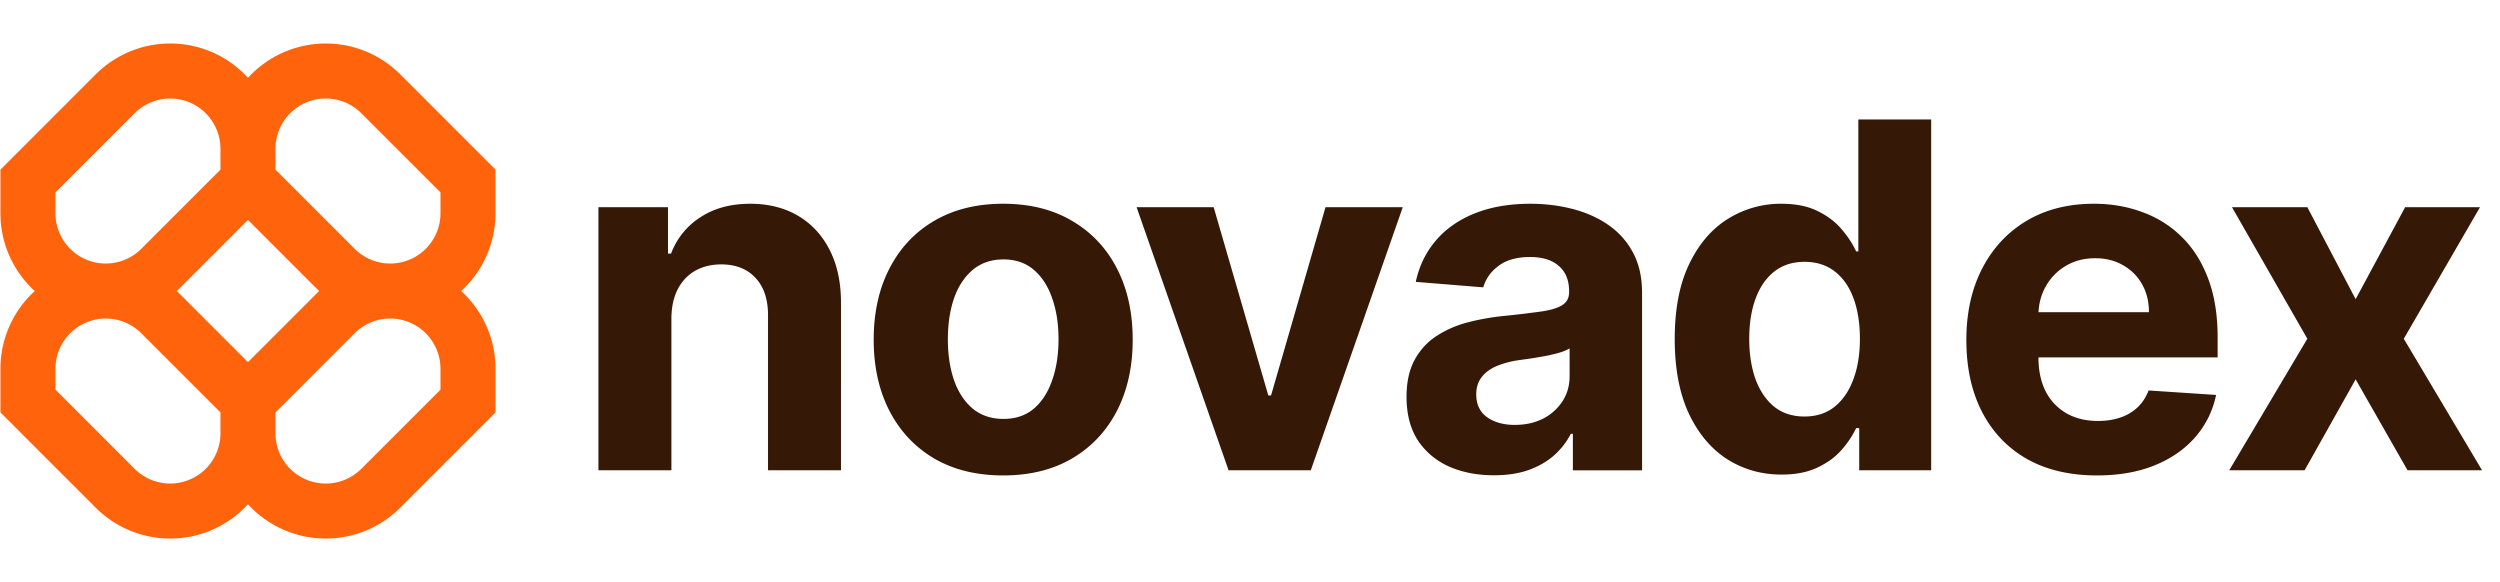
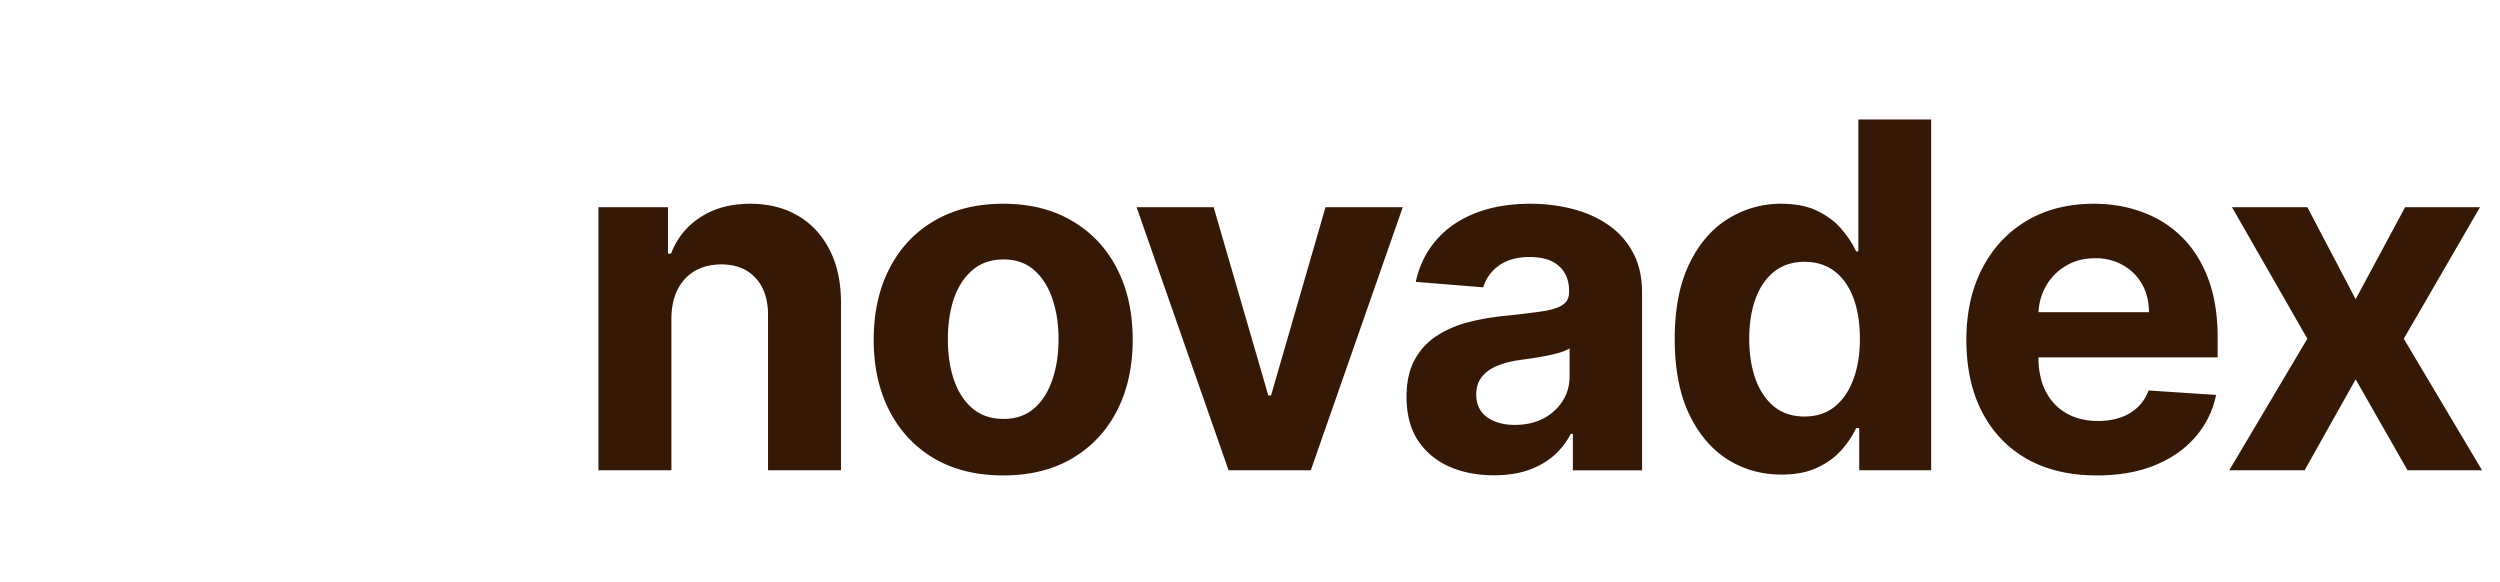
<svg xmlns="http://www.w3.org/2000/svg" width="202" height="47" fill="none">
-   <path fill="#FF630B" fill-rule="evenodd" d="M13.75 3.516a8.51 8.51 0 0 0-6.016 2.491l-7.699 7.7v3.523c0 2.49 1.07 4.73 2.774 6.286A8.485 8.485 0 0 0 .035 29.8v3.524l7.699 7.699a8.507 8.507 0 0 0 12.301-.282 8.508 8.508 0 0 0 12.301.282l7.7-7.699V29.8c0-2.49-1.07-4.73-2.775-6.285a8.485 8.485 0 0 0 2.774-6.286v-3.524l-7.699-7.699a8.508 8.508 0 0 0-12.3.283 8.485 8.485 0 0 0-6.286-2.774zm12.044 20a8.528 8.528 0 0 1-.282-.27l-5.477-5.477-5.476 5.477a8.528 8.528 0 0 1-.283.27c.096.087.19.177.283.27l5.476 5.476 5.477-5.477c.092-.092.186-.182.282-.27zm-3.537 9.809v1.683a4.063 4.063 0 0 0 6.937 2.873l6.397-6.397v-1.683a4.063 4.063 0 0 0-6.937-2.873l-6.397 6.397zm-4.444 0-6.397-6.397A4.063 4.063 0 0 0 4.48 29.8v1.683l6.397 6.397a4.063 4.063 0 0 0 6.936-2.873v-1.683zm0-21.302v1.683l-6.397 6.397A4.063 4.063 0 0 1 4.48 17.23v-1.683l6.397-6.397a4.064 4.064 0 0 1 6.936 2.873zm10.841 8.08-6.397-6.397v-1.683a4.063 4.063 0 0 1 6.937-2.873l6.397 6.397v1.683a4.063 4.063 0 0 1-6.937 2.873z" clip-rule="evenodd" />
  <path fill="#361807" d="M54.25 25.71V38h-5.897V16.74h5.62v3.752h.249a5.93 5.93 0 0 1 2.367-2.935c1.107-.729 2.45-1.093 4.027-1.093 1.477 0 2.764.323 3.862.969 1.098.646 1.952 1.568 2.56 2.768.61 1.19.914 2.611.914 4.263V38h-5.896V25.516c.01-1.301-.323-2.316-.997-3.045-.673-.738-1.6-1.107-2.782-1.107-.793 0-1.495.17-2.103.512-.6.341-1.07.84-1.412 1.494-.332.646-.503 1.426-.512 2.34zm26.808 12.705c-2.15 0-4.009-.456-5.578-1.37-1.559-.922-2.763-2.205-3.612-3.848-.849-1.651-1.273-3.566-1.273-5.744 0-2.195.424-4.115 1.273-5.757.849-1.652 2.053-2.934 3.612-3.848 1.569-.923 3.428-1.384 5.578-1.384 2.15 0 4.005.461 5.564 1.384 1.569.914 2.778 2.196 3.627 3.848.848 1.642 1.273 3.561 1.273 5.757 0 2.178-.425 4.093-1.273 5.744-.85 1.643-2.058 2.925-3.627 3.848-1.56.914-3.414 1.37-5.564 1.37zm.028-4.567c.978 0 1.795-.277 2.45-.83.655-.563 1.148-1.33 1.48-2.298.342-.969.513-2.072.513-3.308 0-1.236-.17-2.34-.512-3.308-.332-.969-.826-1.735-1.481-2.297-.655-.563-1.472-.845-2.45-.845-.987 0-1.818.282-2.491.845-.665.562-1.168 1.328-1.51 2.297-.331.969-.497 2.072-.497 3.308 0 1.236.166 2.34.498 3.308.341.969.844 1.735 1.509 2.297.673.554 1.504.831 2.49.831zm32.258-17.108L105.912 38h-6.644l-7.432-21.26h6.228l4.415 15.212h.222l4.401-15.211h6.242zm7.363 21.662c-1.357 0-2.566-.236-3.627-.706-1.061-.48-1.901-1.186-2.519-2.118-.609-.941-.913-2.113-.913-3.516 0-1.18.217-2.172.65-2.975a5.267 5.267 0 0 1 1.772-1.938 8.583 8.583 0 0 1 2.547-1.107c.959-.25 1.965-.425 3.017-.526a79.34 79.34 0 0 0 2.989-.36c.757-.12 1.306-.295 1.648-.526.341-.23.512-.572.512-1.024v-.083c0-.877-.277-1.555-.831-2.035-.544-.48-1.319-.72-2.325-.72-1.061 0-1.905.236-2.533.706-.627.462-1.043 1.043-1.246 1.744l-5.453-.443c.277-1.291.821-2.408 1.633-3.35.812-.95 1.86-1.678 3.142-2.186 1.292-.517 2.787-.775 4.485-.775 1.181 0 2.311.138 3.391.415 1.088.277 2.053.706 2.892 1.287a6.255 6.255 0 0 1 2.007 2.243c.489.904.734 1.988.734 3.252v14.34h-5.592v-2.949h-.166a5.993 5.993 0 0 1-1.37 1.758c-.572.498-1.26.89-2.062 1.176-.803.277-1.731.416-2.782.416zm1.688-4.07c.867 0 1.633-.17 2.298-.512a4.078 4.078 0 0 0 1.564-1.412c.378-.59.567-1.259.567-2.006v-2.256c-.184.12-.438.23-.761.332-.314.092-.669.18-1.066.263a53.67 53.67 0 0 1-1.19.207c-.397.056-.757.106-1.08.153a7.295 7.295 0 0 0-1.813.484c-.517.221-.918.521-1.204.9-.286.369-.429.83-.429 1.384 0 .803.291 1.416.872 1.84.59.416 1.338.623 2.242.623zm21.546 4.014c-1.615 0-3.078-.415-4.388-1.245-1.301-.84-2.334-2.072-3.1-3.696-.757-1.633-1.135-3.635-1.135-6.007 0-2.436.392-4.461 1.176-6.076.785-1.624 1.827-2.837 3.128-3.64a8.018 8.018 0 0 1 4.305-1.218c1.19 0 2.182.203 2.976.609.802.397 1.448.895 1.937 1.495.499.59.877 1.172 1.135 1.744h.18V9.654h5.883V38h-5.814v-3.405h-.249a7.619 7.619 0 0 1-1.176 1.758c-.498.572-1.149 1.047-1.952 1.426-.793.378-1.762.567-2.906.567zm1.868-4.692c.951 0 1.753-.258 2.409-.775.664-.526 1.171-1.26 1.522-2.2.36-.942.54-2.044.54-3.308 0-1.265-.176-2.363-.526-3.295-.351-.932-.858-1.651-1.523-2.159-.664-.507-1.471-.761-2.422-.761-.969 0-1.785.263-2.45.789-.664.526-1.167 1.255-1.508 2.187-.342.932-.512 2.011-.512 3.238 0 1.237.17 2.33.512 3.28.35.942.853 1.68 1.508 2.215.665.526 1.481.79 2.45.79zm23.618 4.761c-2.186 0-4.069-.443-5.647-1.328-1.568-.895-2.777-2.16-3.626-3.793-.849-1.642-1.273-3.584-1.273-5.827 0-2.186.424-4.106 1.273-5.757.849-1.652 2.044-2.94 3.585-3.862 1.55-.923 3.368-1.384 5.453-1.384 1.403 0 2.708.226 3.917.678a8.697 8.697 0 0 1 3.184 2.007c.913.895 1.623 2.02 2.131 3.377.507 1.347.761 2.925.761 4.734v1.62h-17.951v-3.655h12.401c0-.849-.184-1.6-.554-2.256a3.965 3.965 0 0 0-1.536-1.536c-.646-.378-1.398-.568-2.256-.568-.895 0-1.688.208-2.381.623a4.368 4.368 0 0 0-1.605 1.647c-.388.683-.586 1.444-.595 2.284v3.474c0 1.052.194 1.96.581 2.727a4.255 4.255 0 0 0 1.675 1.771c.72.415 1.573.623 2.56.623.656 0 1.255-.092 1.8-.277a3.74 3.74 0 0 0 1.398-.83c.387-.37.682-.821.885-1.357l5.454.36a7.45 7.45 0 0 1-1.703 3.433c-.849.969-1.947 1.725-3.294 2.27-1.338.535-2.883.802-4.637.802zm17.006-21.675 3.903 7.433 4-7.432h6.049l-6.159 10.63L200.551 38h-6.021l-4.194-7.35-4.124 7.35h-6.09l6.311-10.63-6.09-10.63h6.09z" />
</svg>